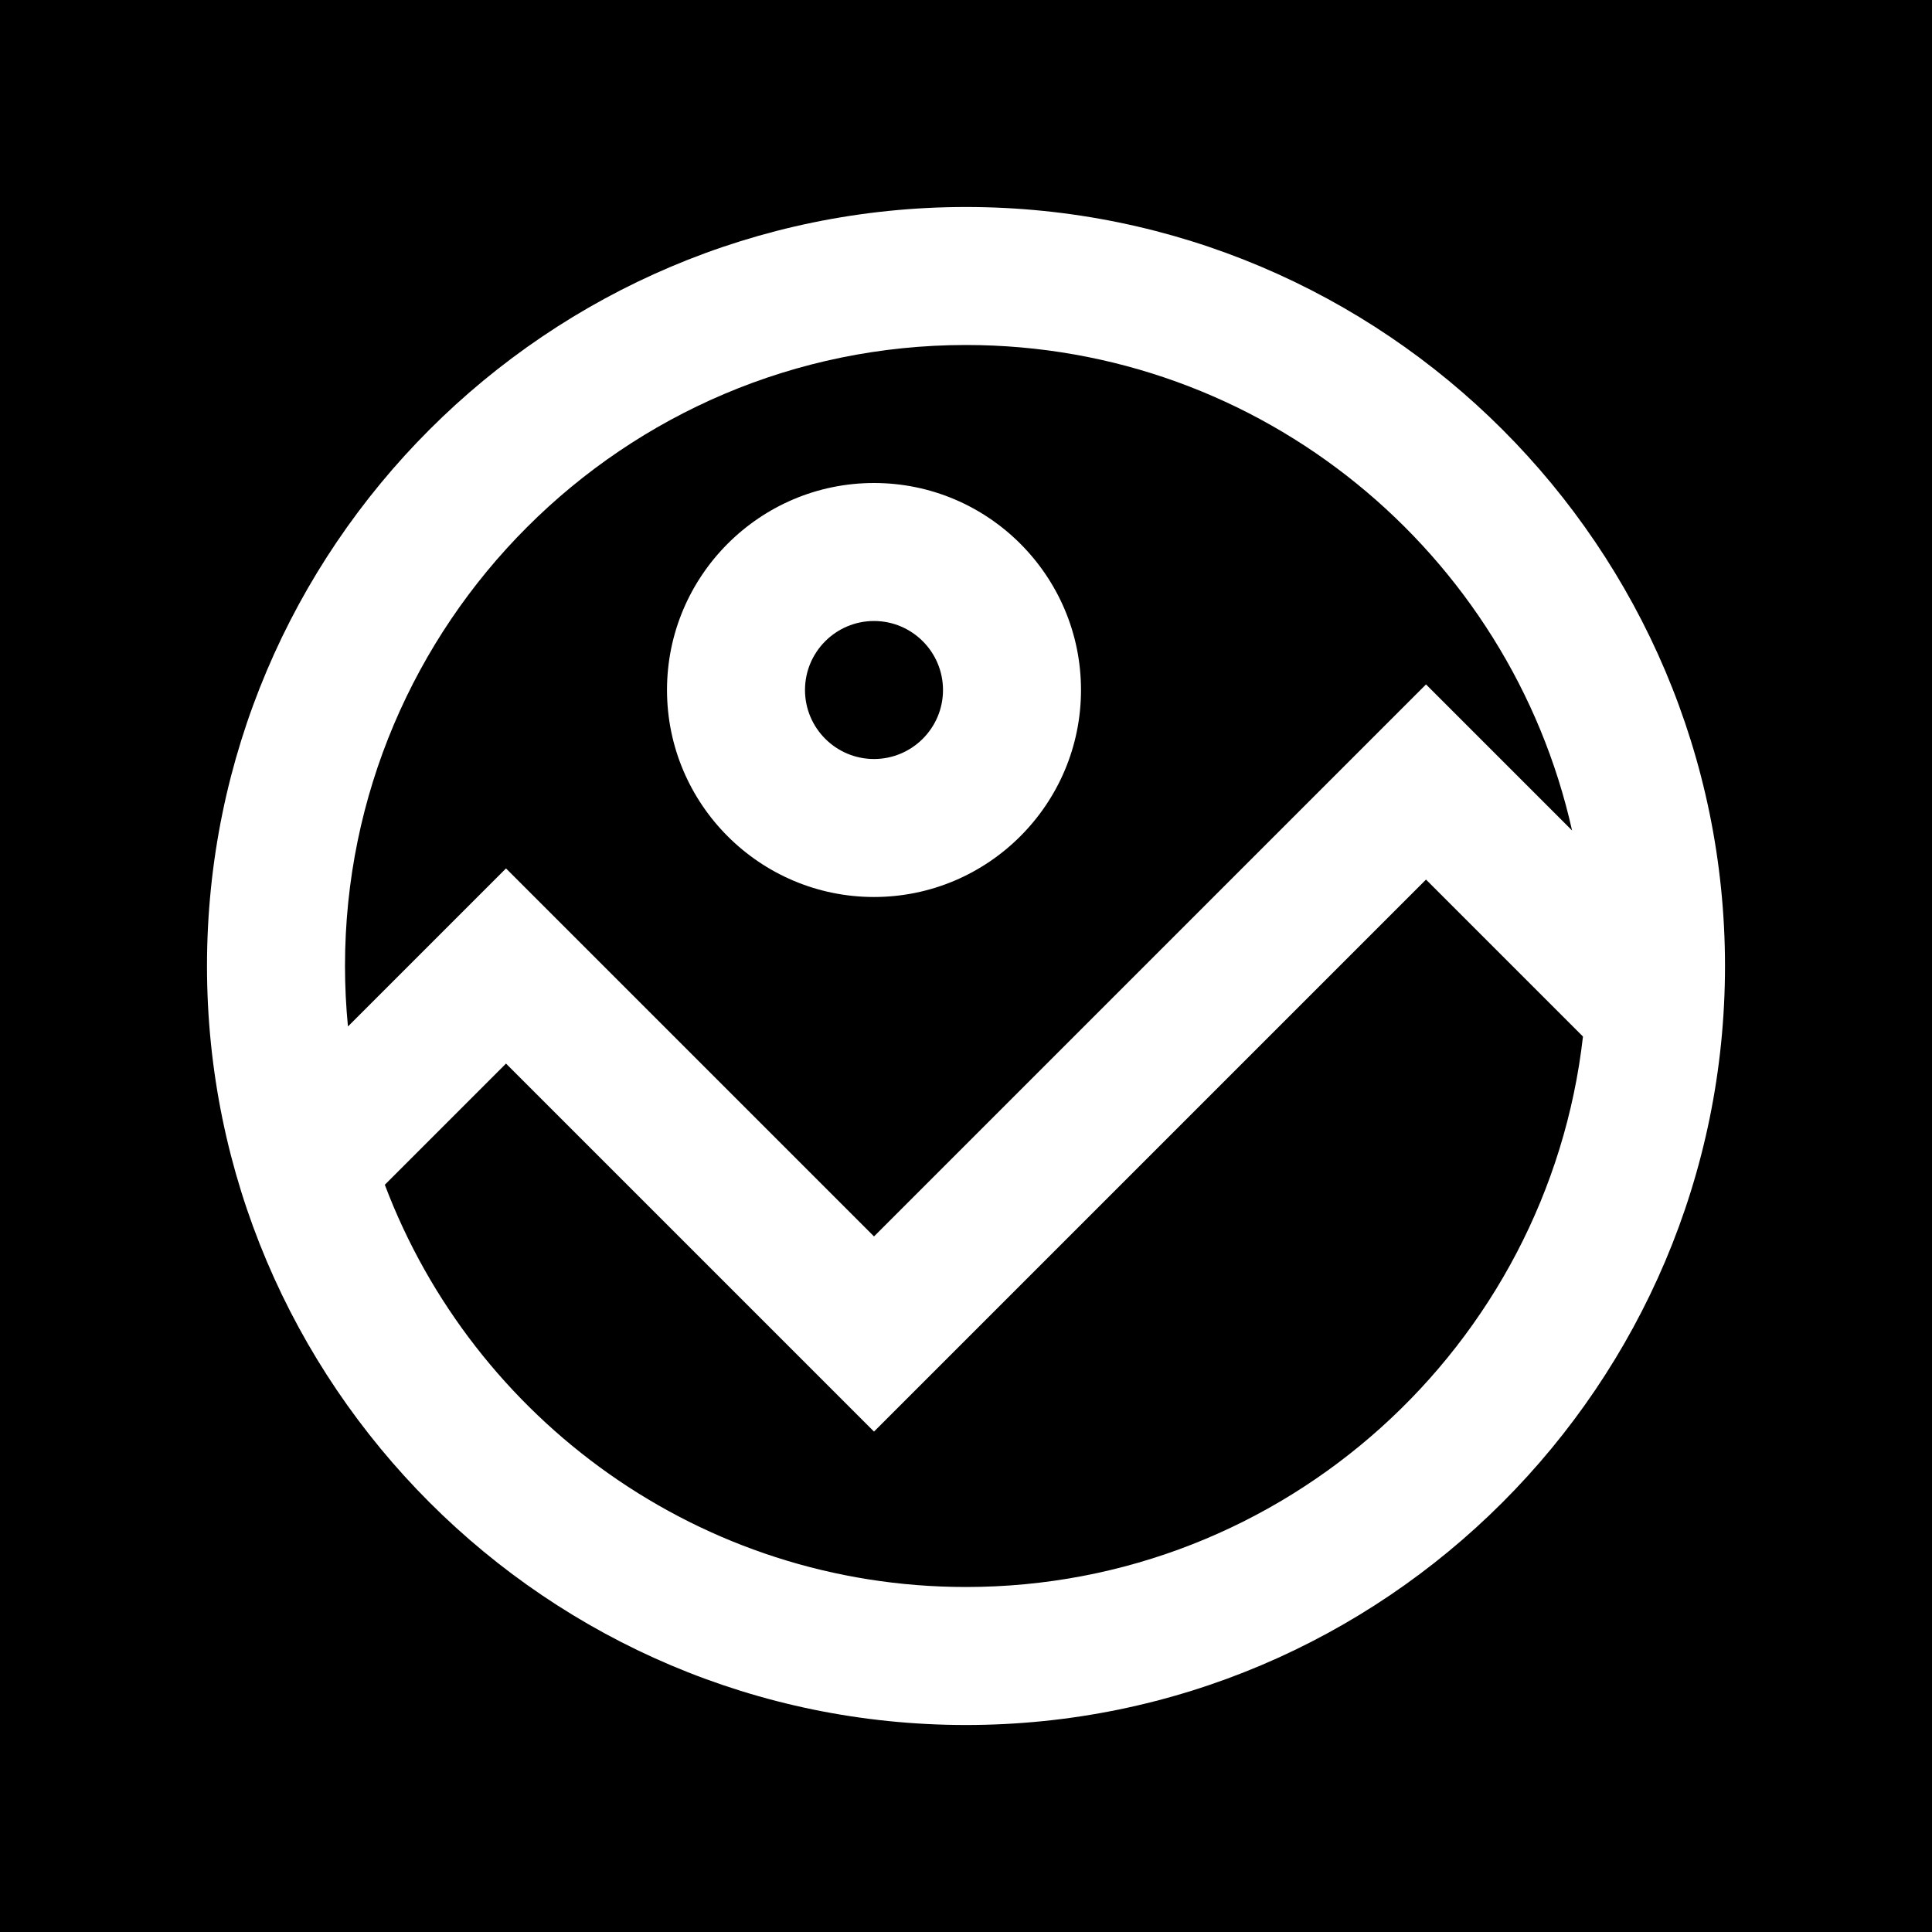
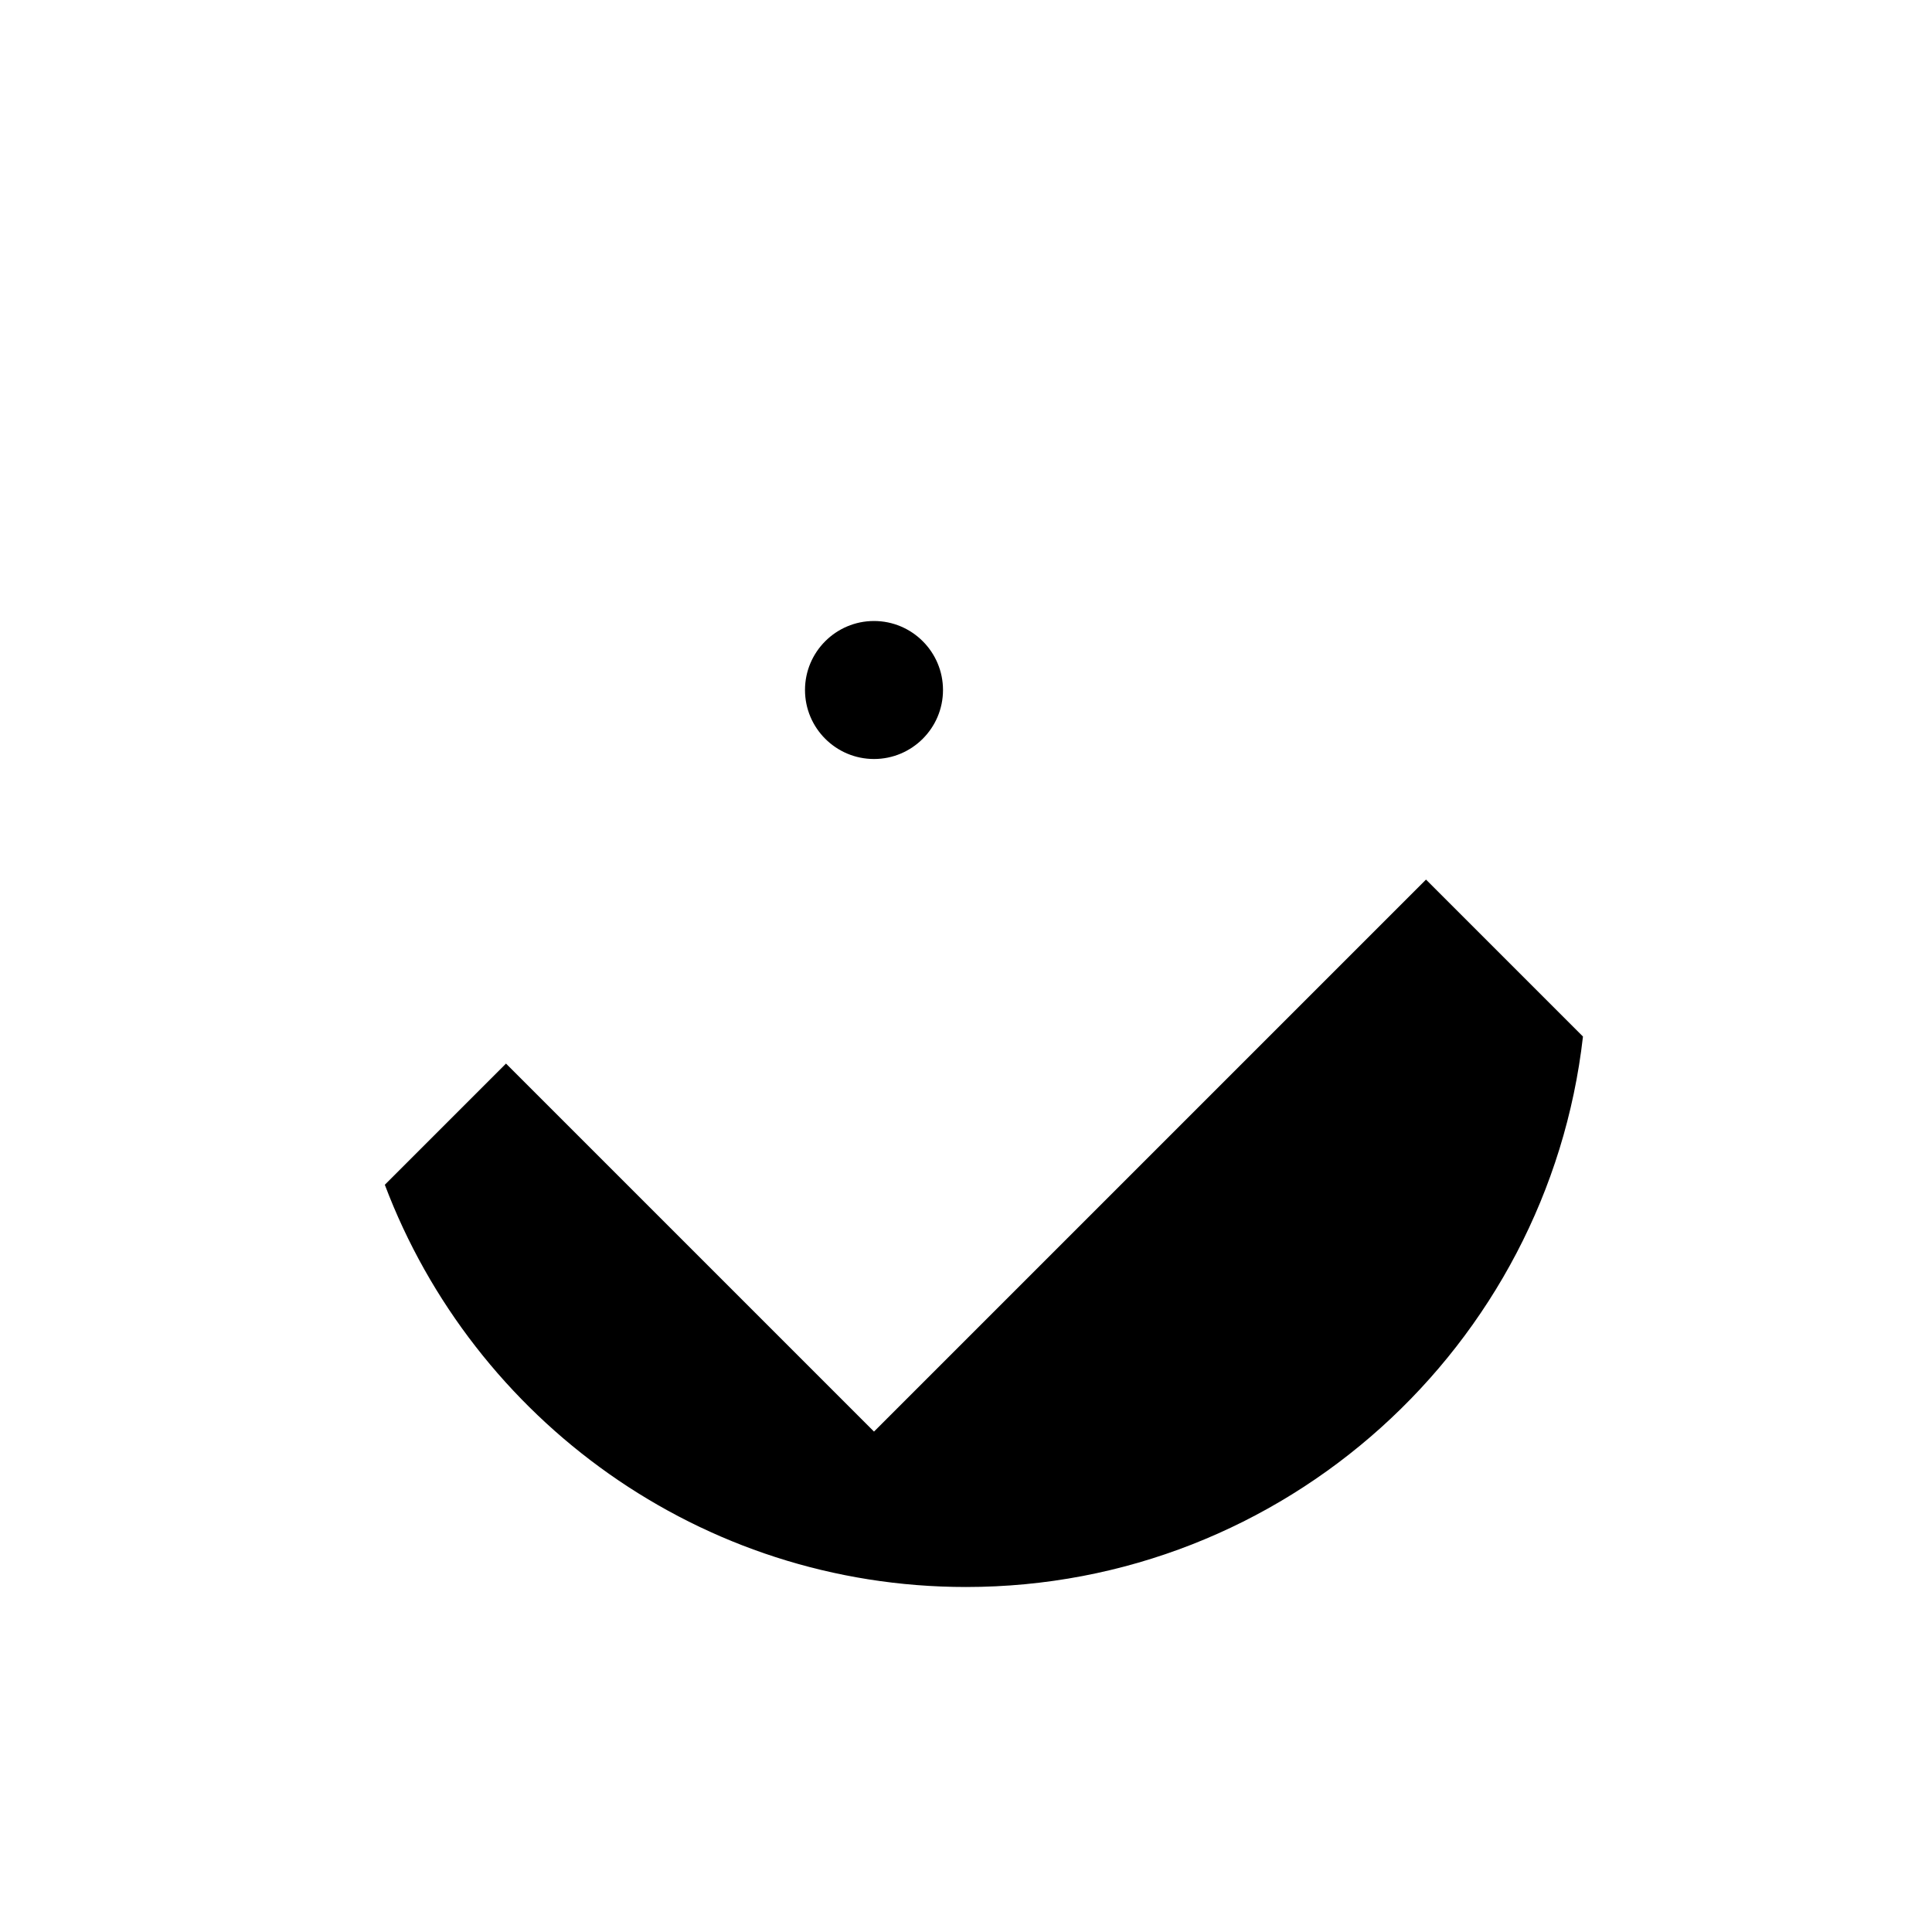
<svg xmlns="http://www.w3.org/2000/svg" version="1.1" id="Layer_1" x="0px" y="0px" viewBox="0 0 512 512" style="enable-background:new 0 0 512 512;" xml:space="preserve">
  <g>
    <g>
-       <path d="M255.999,91.429c-90.745,0-164.571,73.827-164.571,164.571c0,5.408,0.269,10.751,0.783,16.026l41.885-41.885    l97.524,97.524l146.286-146.286l38.708,38.708C400.182,146.556,334.412,91.429,255.999,91.429z M231.619,237.714    c-30.248,0-54.857-24.608-54.857-54.857c0-30.249,24.609-54.857,54.857-54.857s54.857,24.609,54.857,54.857    C286.476,213.105,261.867,237.714,231.619,237.714z" />
-     </g>
+       </g>
  </g>
  <g>
    <g>
      <path d="M377.905,233.098L231.619,379.383l-97.524-97.524l-32.113,32.115c23.498,62.224,83.668,106.597,154.017,106.597    c84.424,0,154.19-63.902,163.504-145.876L377.905,233.098z" />
    </g>
  </g>
  <g>
    <g>
      <path d="M231.619,164.571c-10.083,0-18.286,8.203-18.286,18.286c0,10.083,8.203,18.286,18.286,18.286    c10.083,0,18.286-8.203,18.286-18.286C249.905,172.774,241.702,164.571,231.619,164.571z" />
    </g>
  </g>
  <g>
    <g>
-       <path d="M0,0v512h512V0H0z M255.999,457.143c-110.91,0-201.143-90.233-201.143-201.143S145.089,54.857,255.999,54.857    c110.911,0,201.143,90.233,201.143,201.143S366.91,457.143,255.999,457.143z" />
-     </g>
+       </g>
  </g>
  <g>
</g>
  <g>
</g>
  <g>
</g>
  <g>
</g>
  <g>
</g>
  <g>
</g>
  <g>
</g>
  <g>
</g>
  <g>
</g>
  <g>
</g>
  <g>
</g>
  <g>
</g>
  <g>
</g>
  <g>
</g>
  <g>
</g>
</svg>